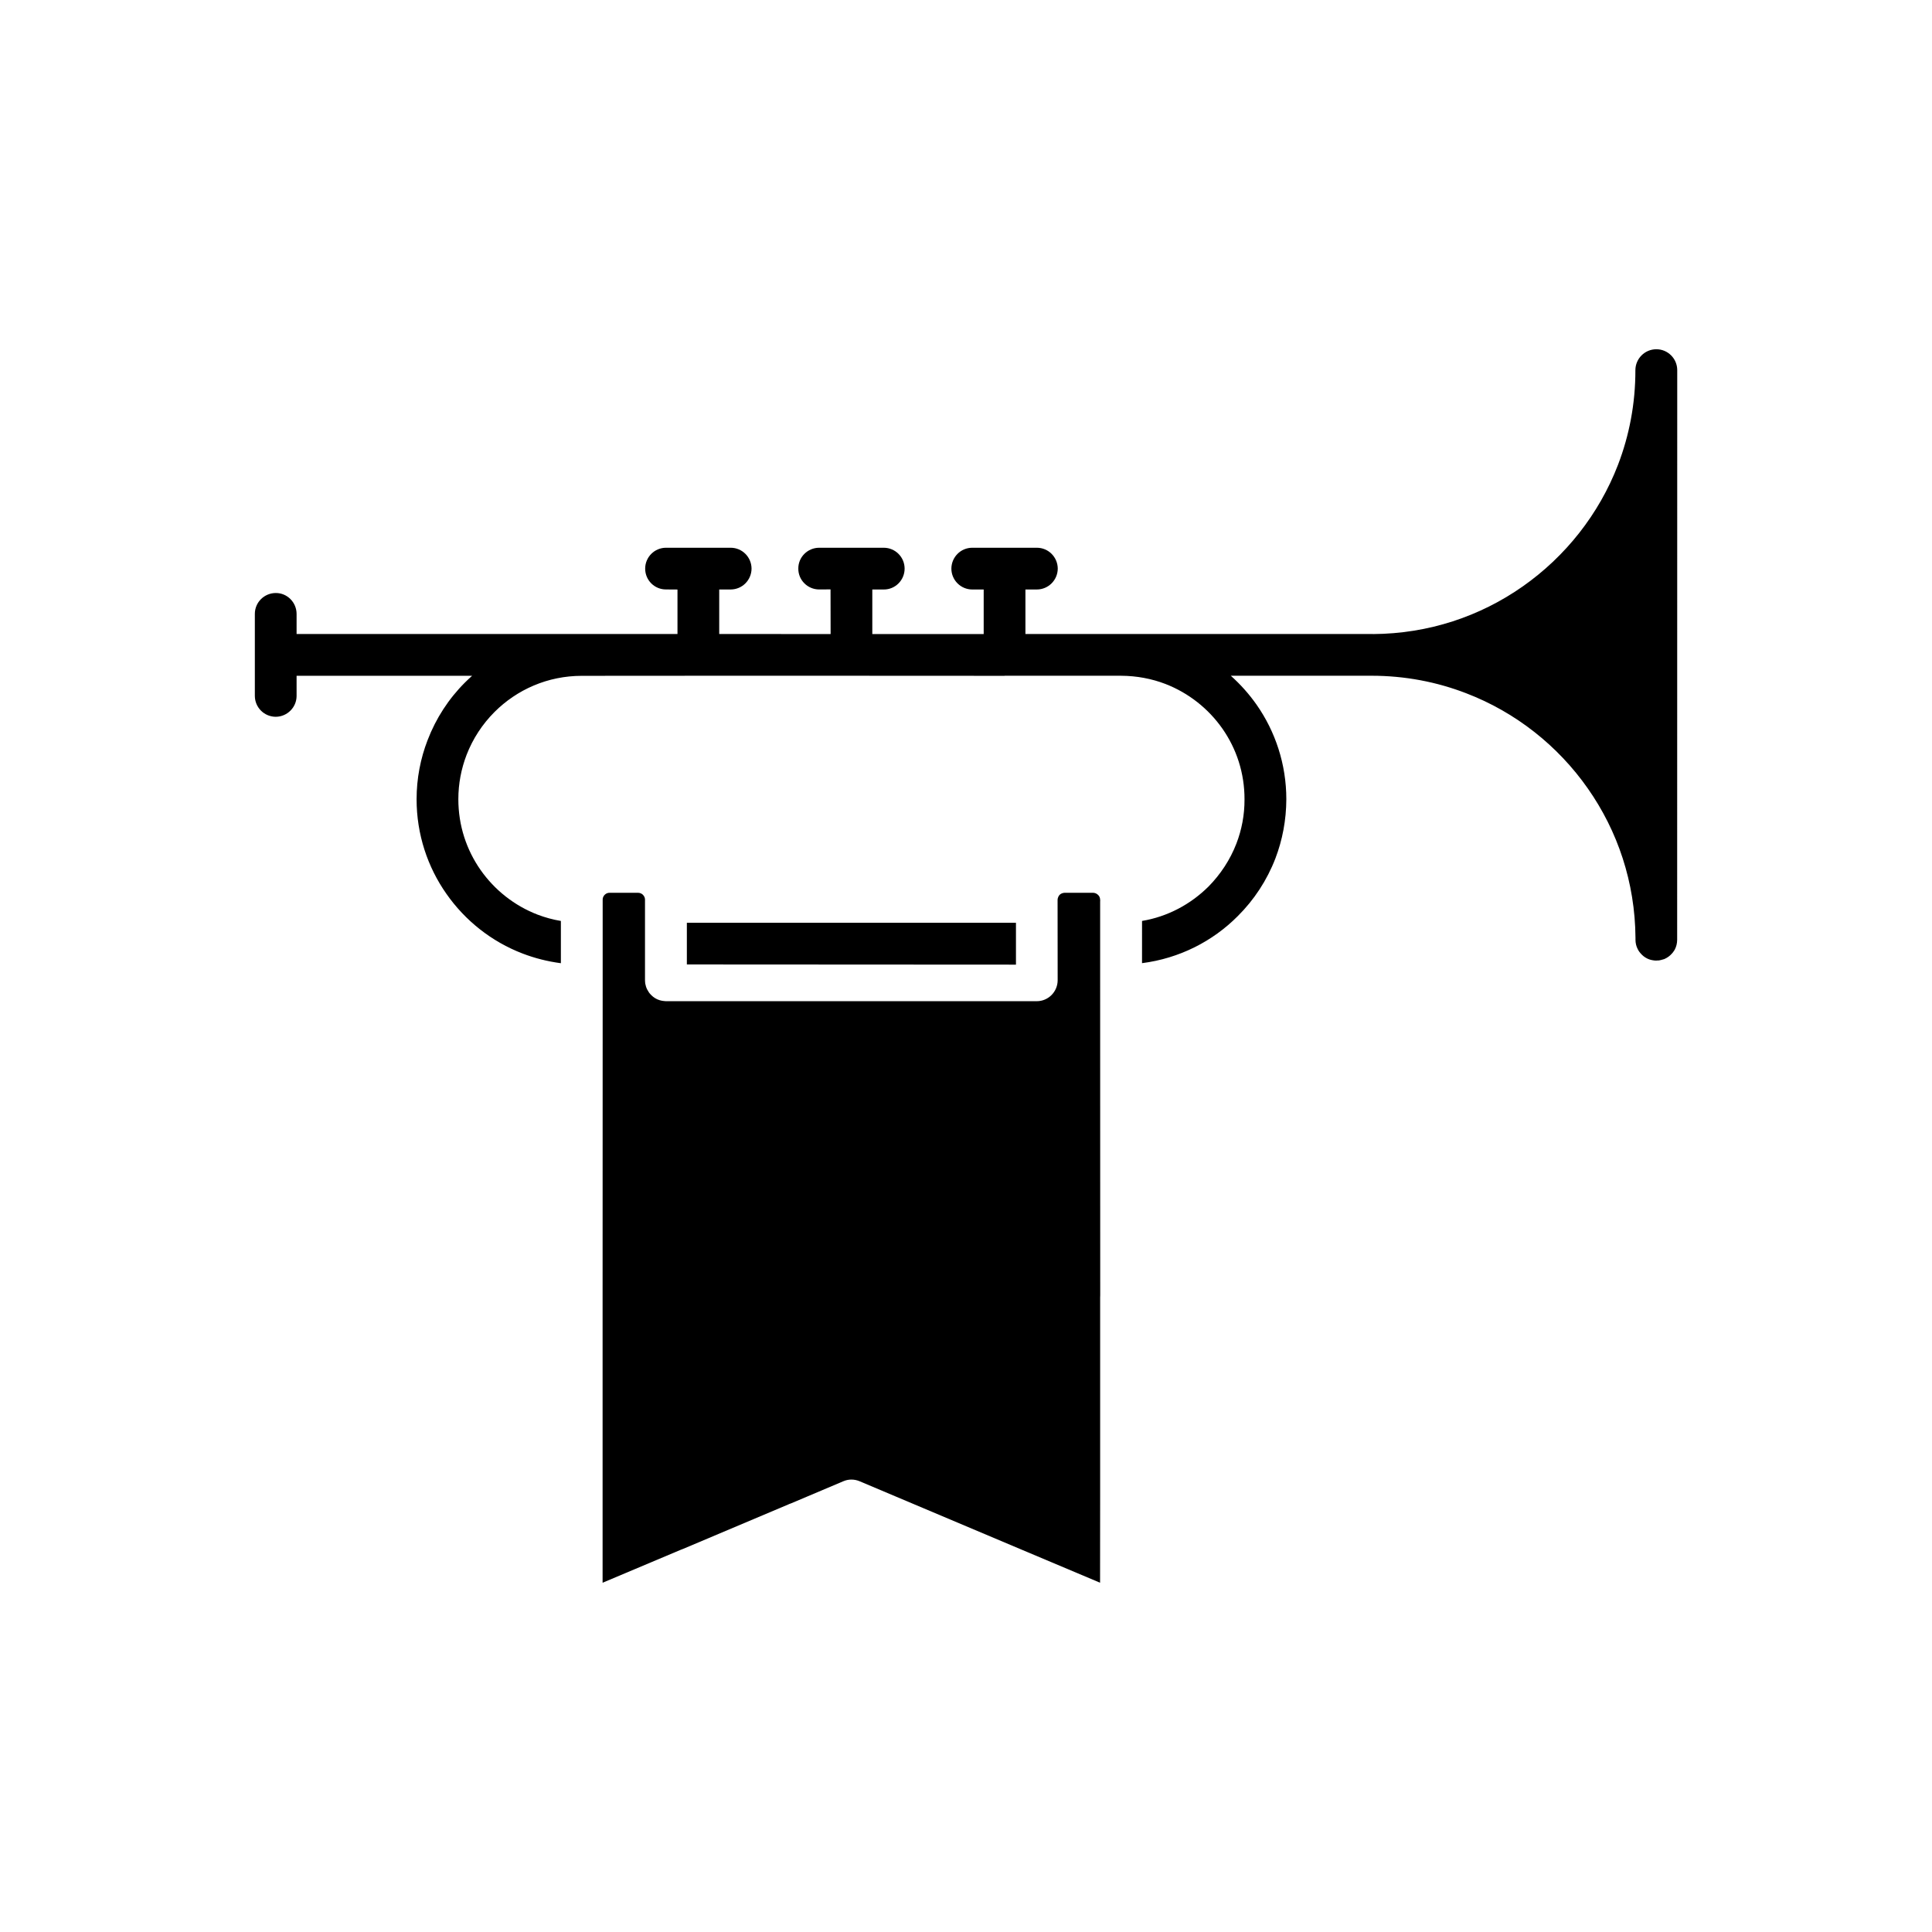
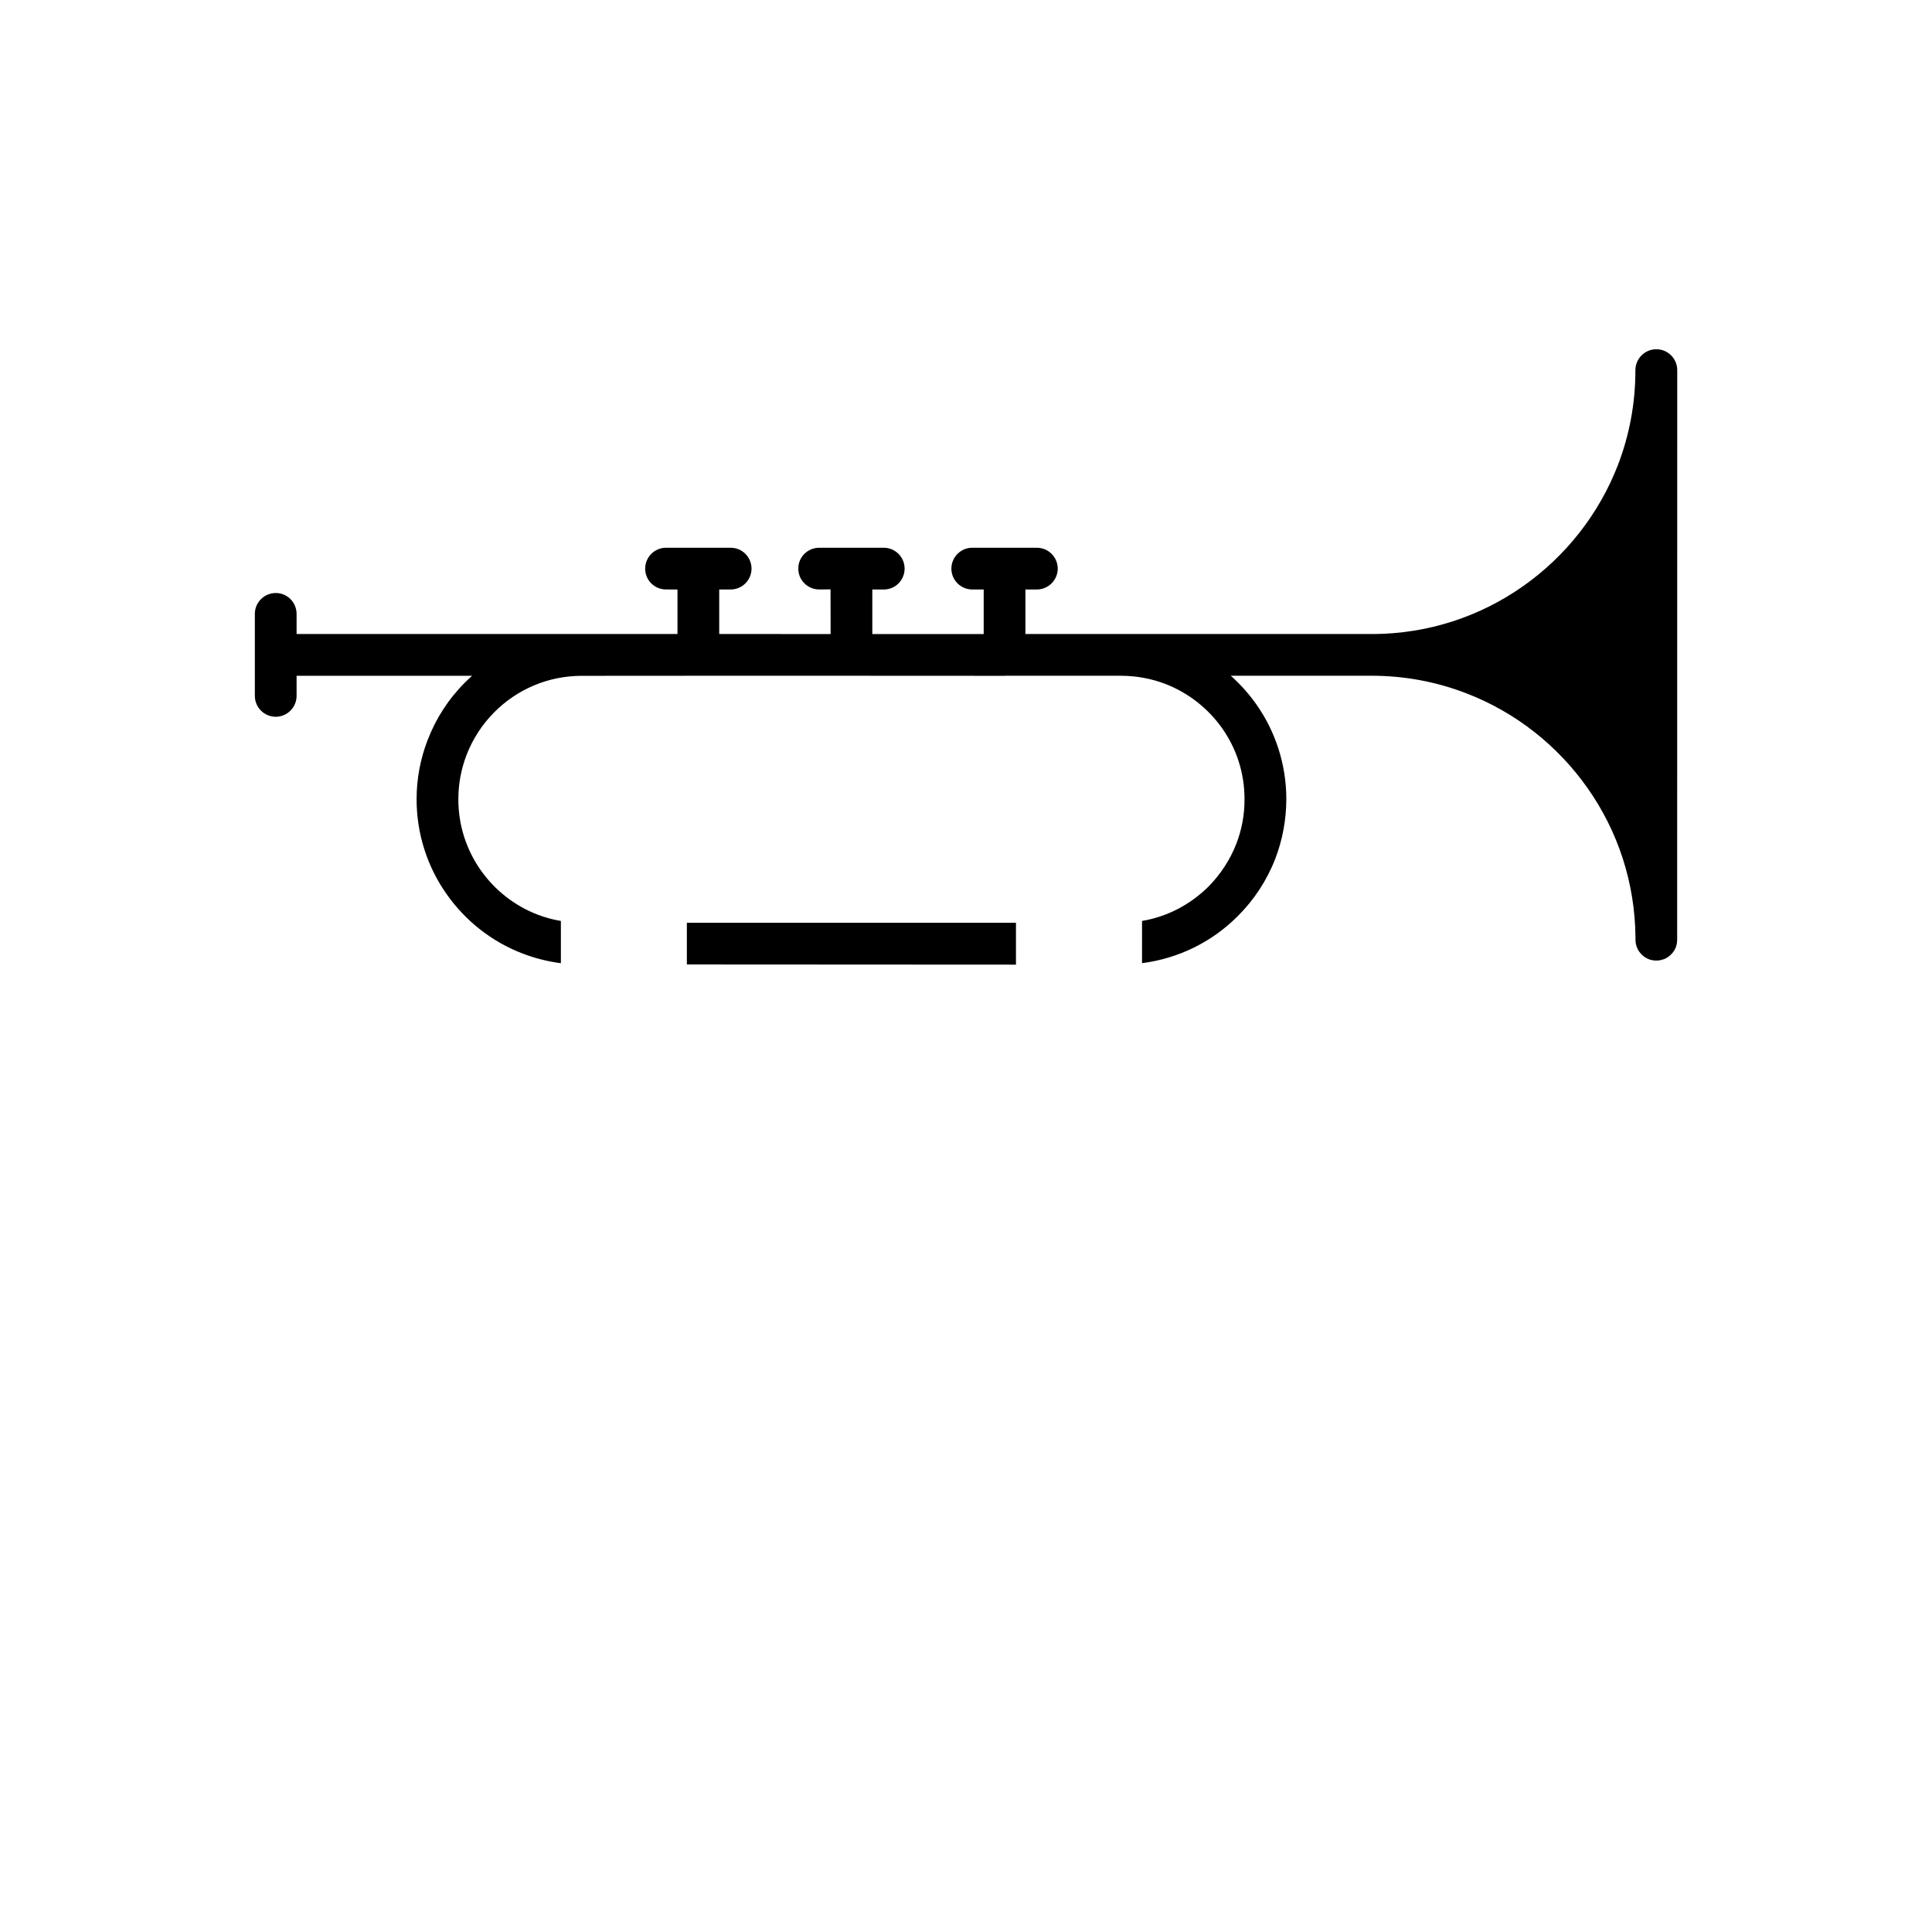
<svg xmlns="http://www.w3.org/2000/svg" fill="#000000" width="800px" height="800px" version="1.1" viewBox="144 144 512 512">
  <g>
    <path d="m586.11 397.57c-0.309 0.242-0.684 0.418-1.062 0.598-0.289 0.09-0.574 0.176-0.863 0.242-0.352 0.109-0.711 0.156-1.062 0.133l-0.223 0.02h-0.066c-0.312 0-0.641-0.047-0.953-0.109-0.266-0.047-0.527-0.109-0.797-0.203-0.312-0.109-0.598-0.242-0.863-0.398-0.242-0.156-0.488-0.289-0.684-0.465l-0.398-0.352-0.266-0.289-0.109-0.109-0.352-0.441c-0.156-0.223-0.309-0.465-0.418-0.711-0.379-0.73-0.574-1.57-0.574-2.457v-0.488c-0.109-14.738-4.734-28.328-12.617-39.57-7.926-11.332-19.145-20.227-32.242-25.25-7.789-3.008-16.242-4.644-25.121-4.644h-37.266c2.57 2.301 4.848 4.848 6.836 7.68 4.957 7.082 7.879 15.758 7.879 25.051-0.02 5.531-1.039 10.82-2.898 15.688-2.238 5.801-5.644 10.977-9.961 15.27-6.66 6.707-15.512 11.219-25.383 12.48l0.004-11.188c6.836-1.148 12.879-4.43 17.594-9.094 3.188-3.231 5.754-7.106 7.418-11.422 1.395-3.629 2.168-7.594 2.144-11.707 0.02-6.992-2.144-13.43-5.863-18.746-3.719-5.309-8.984-9.473-15.113-11.84-3.629-1.395-7.594-2.144-11.73-2.168h-30.875v0.02l-40.586-0.02h-40.57l-30.875 0.02c-9.074 0-17.195 3.652-23.125 9.562-3.231 3.231-5.773 7.106-7.438 11.422-1.395 3.652-2.168 7.594-2.168 11.707 0 7.012 2.168 13.43 5.883 18.746 3.719 5.309 8.961 9.473 15.094 11.84 1.969 0.75 4.051 1.328 6.195 1.684v11.199c-3.516-0.465-6.926-1.328-10.156-2.57-8.211-3.144-15.227-8.723-20.184-15.824-4.977-7.082-7.898-15.758-7.898-25.051 0-5.531 1.039-10.82 2.922-15.688 2.211-5.773 5.598-10.977 9.914-15.27 0.621-0.621 1.238-1.195 1.879-1.77h-46.516v5.336c0 3.031-2.481 5.512-5.531 5.531-3.055-0.02-5.531-2.481-5.531-5.559v-21.711c0-3.055 2.481-5.512 5.531-5.531 3.055-0.02 5.531 2.481 5.531 5.559v5.309h100.94v-11.793l-3.031-0.02c-3.055 0.02-5.531-2.457-5.531-5.512 0-3.051 2.469-5.539 5.527-5.539h17.133c3.055 0 5.512 2.481 5.531 5.531-0.02 3.055-2.481 5.531-5.559 5.531h-3.008v11.793l29.5 0.02 0.02-0.02-0.02-11.82-3.008 0.02c-3.055 0-5.559-2.481-5.531-5.531-0.027-3.043 2.473-5.523 5.531-5.523h17.109c3.055 0 5.531 2.481 5.531 5.531 0 3.055-2.481 5.559-5.531 5.531h-3.031v11.793l0.02 0.02h29.477l0.02-0.02v-11.793h-3.031c-3.031 0-5.531-2.481-5.531-5.531 0.016-3.051 2.477-5.531 5.527-5.531h17.133c3.055 0 5.512 2.481 5.531 5.531-0.02 3.055-2.5 5.531-5.559 5.531h-3.008v11.793h92.09l0.02 0.02c14.781-0.09 28.395-4.715 39.633-12.59 11.352-7.945 20.25-19.164 25.297-32.266 2.988-7.789 4.625-16.242 4.606-25.094 0.02-3.055 2.5-5.531 5.559-5.531 3.055 0 5.512 2.481 5.531 5.512l-0.02 150.97c0 0.953-0.223 1.84-0.641 2.637l-0.242 0.379-0.066 0.09-0.242 0.332-0.09 0.109-0.465 0.488c-0.188 0.168-0.383 0.344-0.605 0.5z" />
    <path d="m413.24 399.26v0.379l-87.215-0.047v-11.043h87.215z" />
-     <path d="m435.57 382.48-0.02 0.508v20.801l0.02 83.477-0.02 0.527v52.891l-0.02 22.754-21.043-8.871-42.715-18.035c-1.395-0.574-2.922-0.574-4.293 0.02l-13.855 5.863c-0.266 0.066-0.527 0.203-0.777 0.309l-27.773 11.73c-0.266 0.09-0.527 0.203-0.797 0.312l-20.582 8.676v-75.688l0.02-83.984v-21.332c0-0.242 0.02-0.465 0.109-0.641 0.133-0.352 0.352-0.641 0.664-0.863 0.309-0.223 0.641-0.332 1.039-0.332h7.613c0.223 0 0.398 0.047 0.641 0.133 0.332 0.133 0.621 0.352 0.82 0.664 0.223 0.309 0.332 0.641 0.332 1.039v21.332c0.02 0.289 0.02 0.574 0.066 0.887 0.109 0.555 0.266 1.109 0.527 1.594 0.266 0.508 0.574 0.973 0.953 1.352l0.066 0.066 0.508 0.465c0.684 0.555 1.508 0.926 2.387 1.082l0.508 0.066 0.508 0.047h98.305c3.031 0 5.531-2.481 5.531-5.559l-0.02-20.758v-0.574c0-0.242 0.066-0.441 0.156-0.664 0.109-0.332 0.352-0.641 0.641-0.84 0.332-0.203 0.641-0.309 1.062-0.332h7.594c0.223 0 0.418 0.066 0.621 0.133 0.332 0.133 0.641 0.379 0.863 0.664 0.223 0.309 0.332 0.641 0.332 1.062z" />
  </g>
</svg>